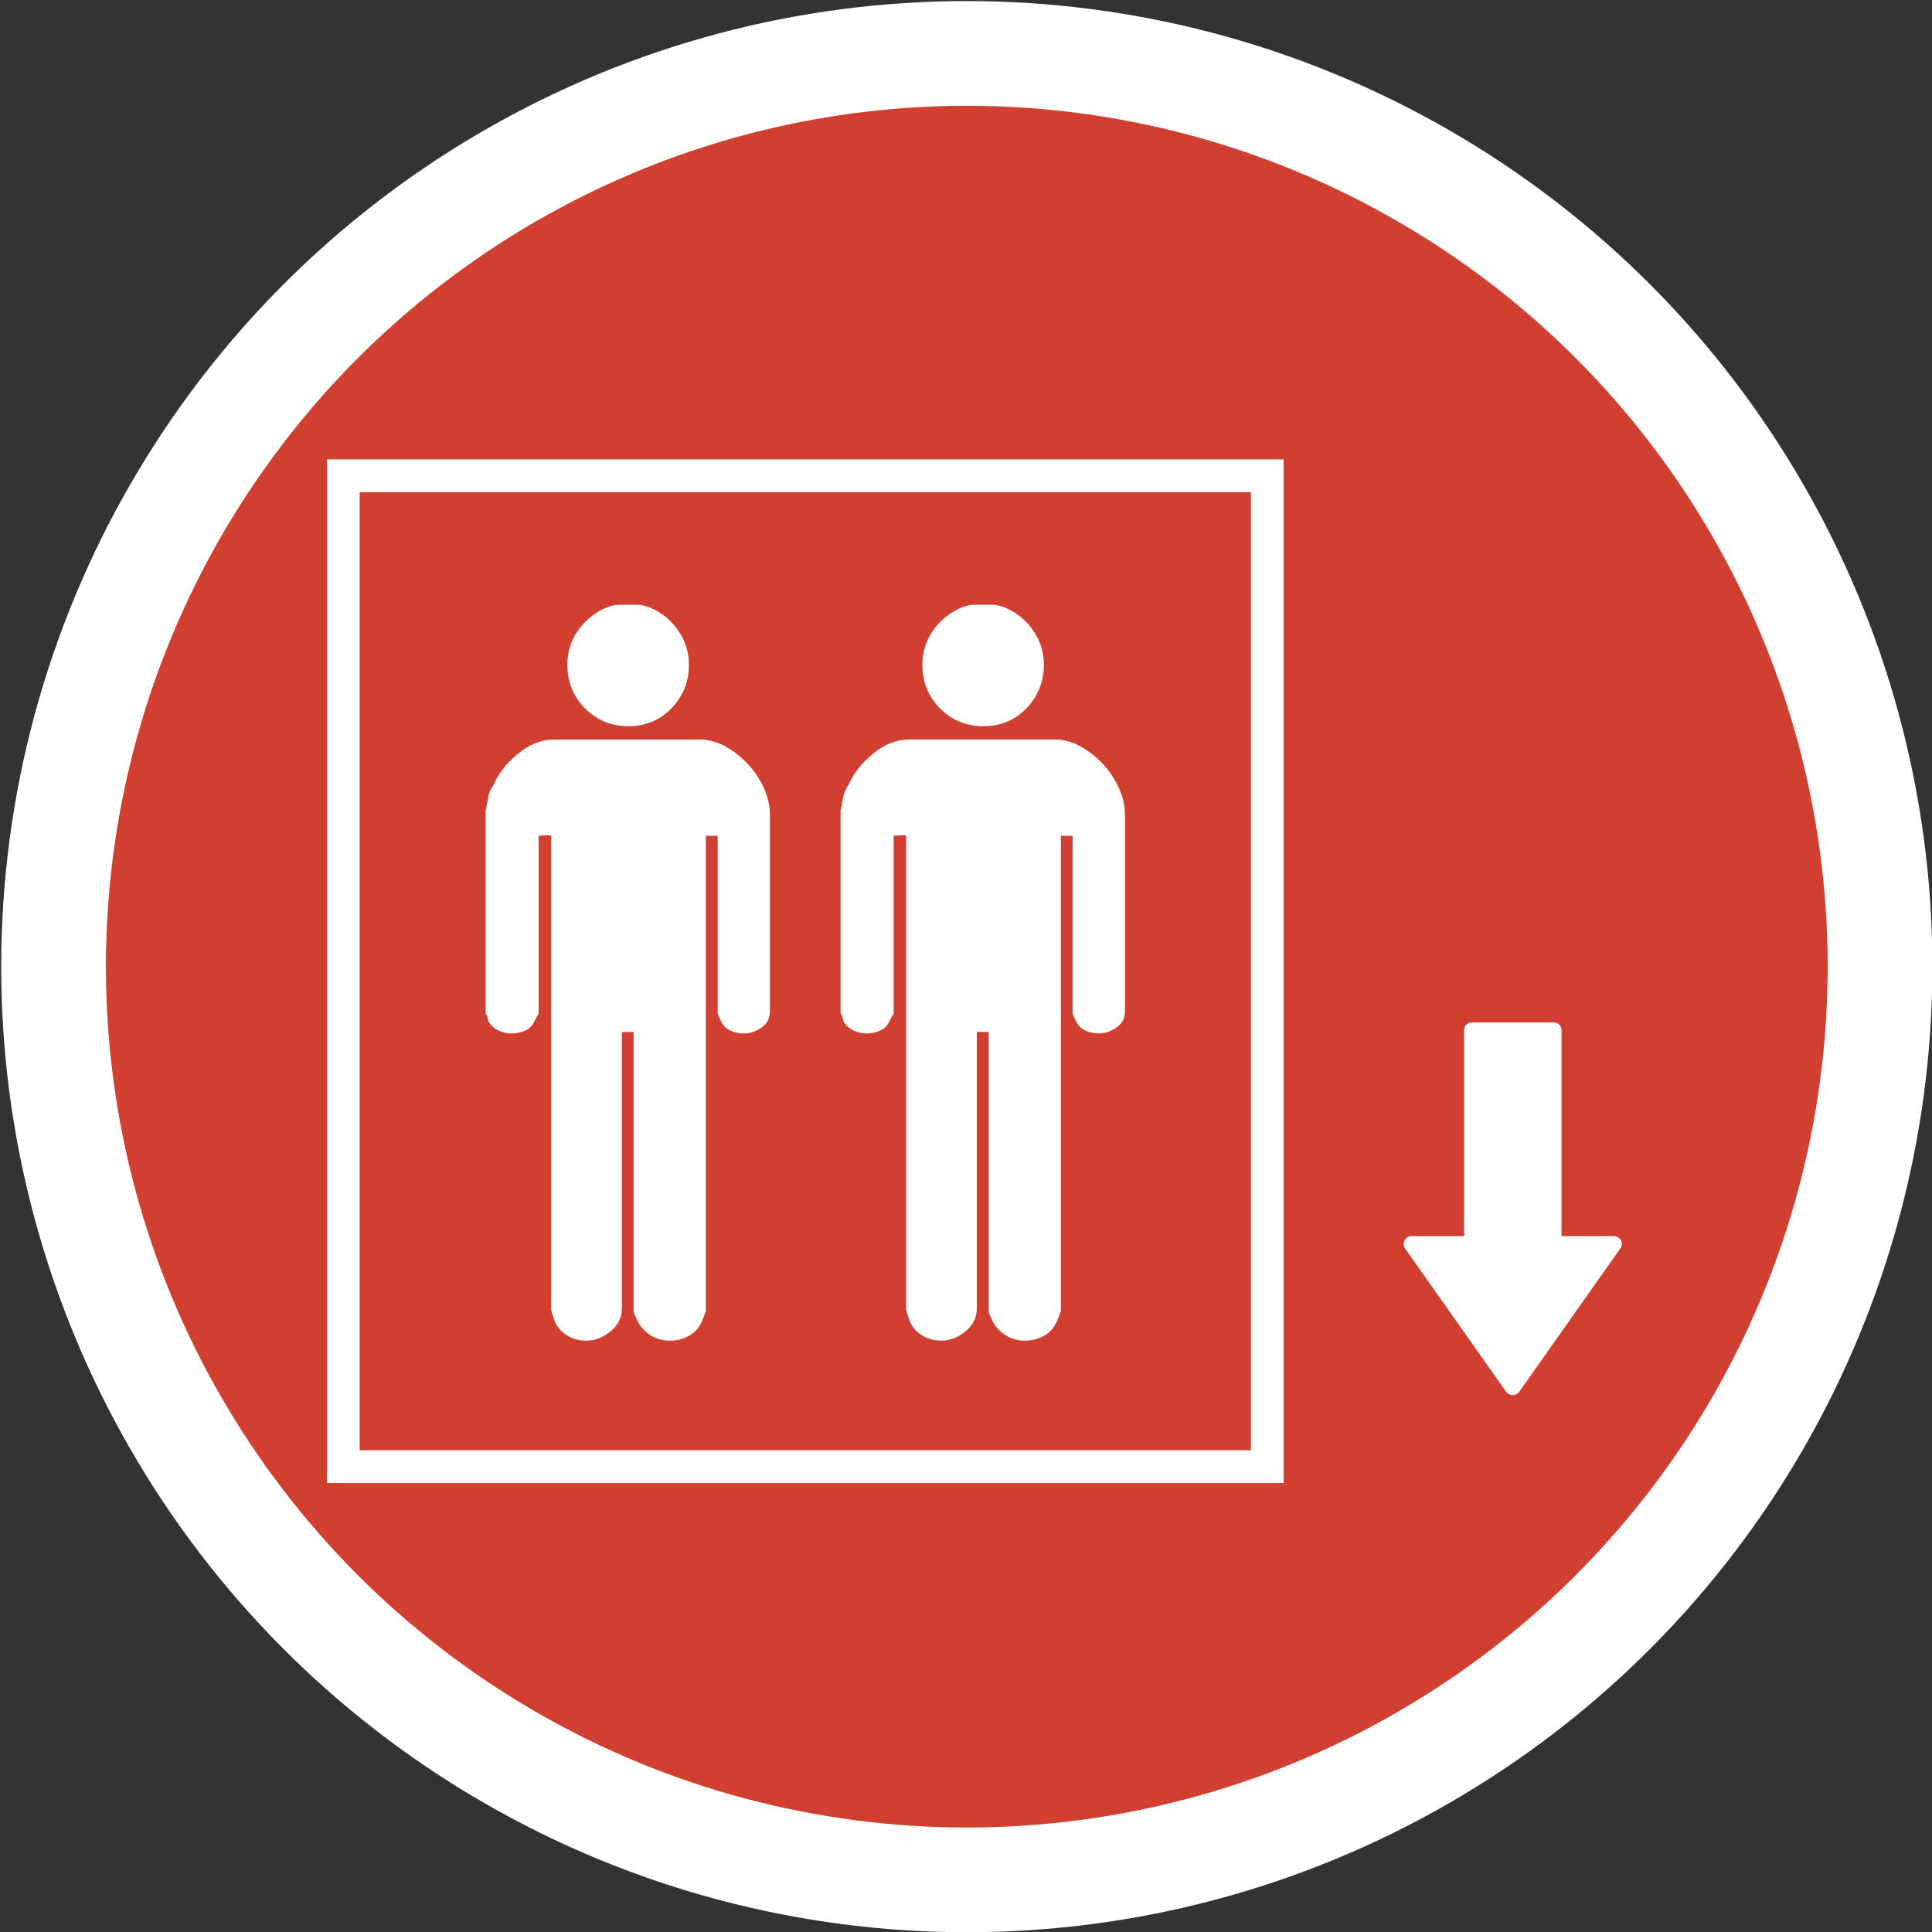
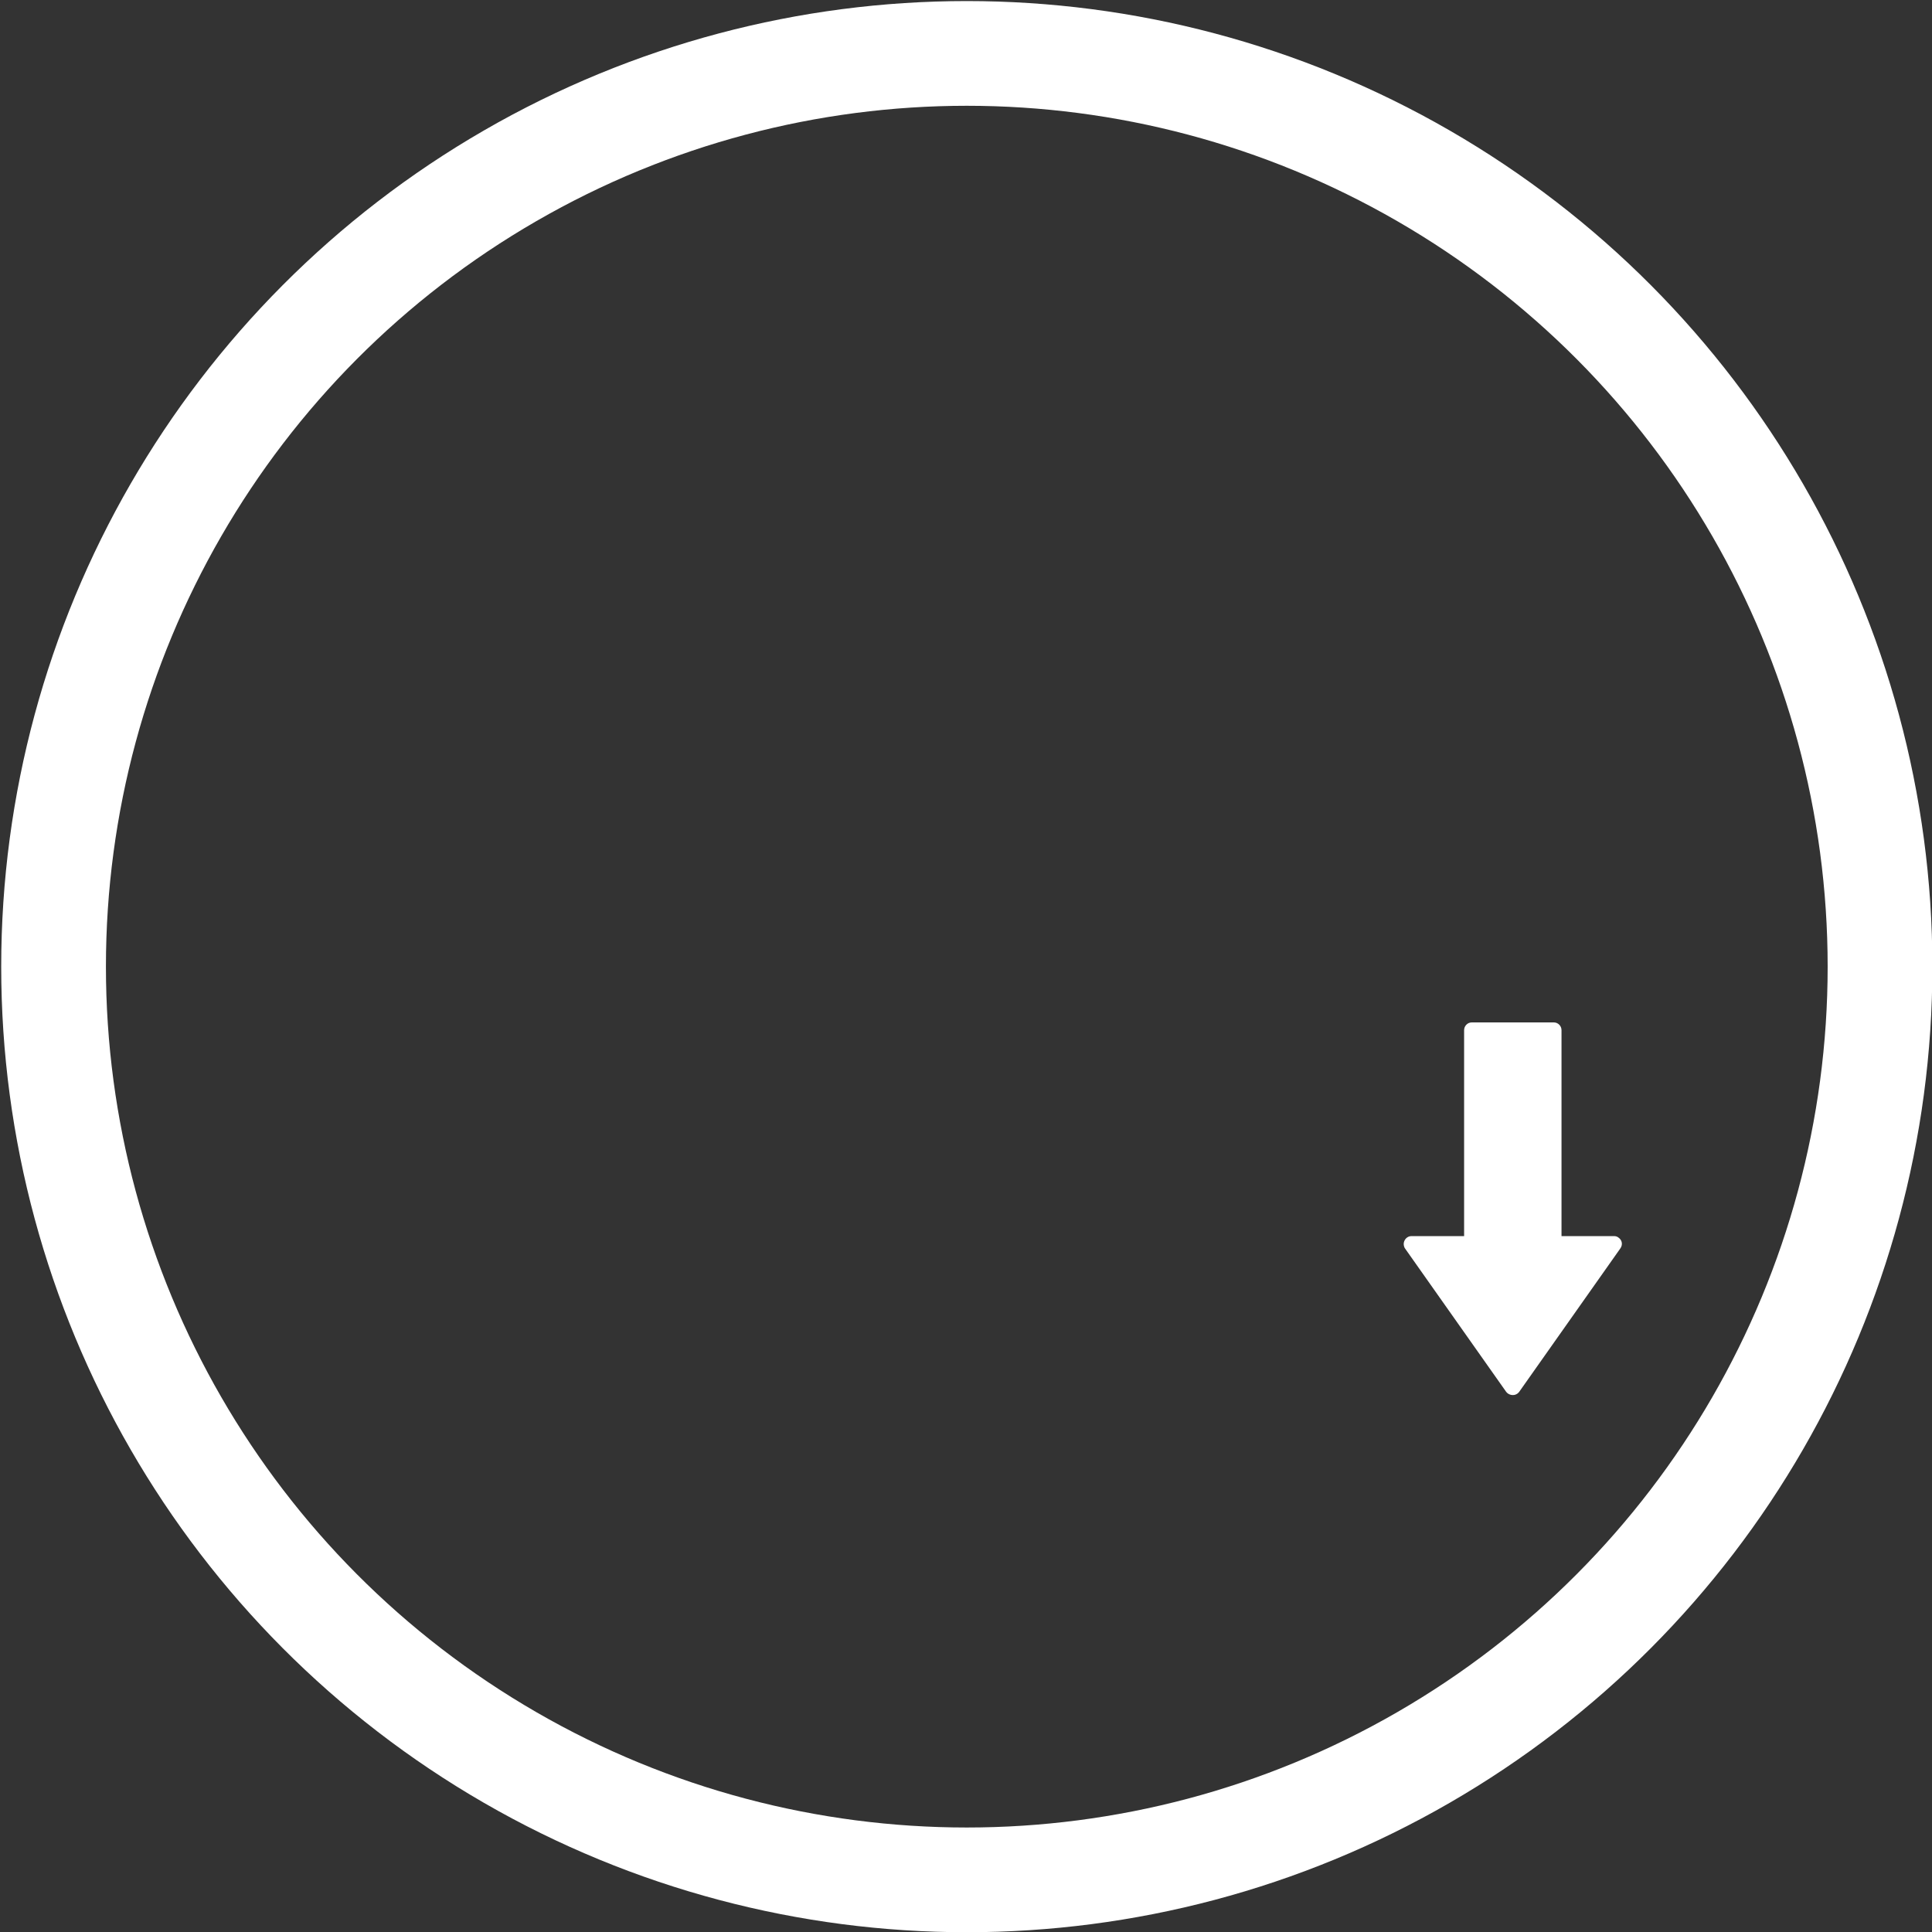
<svg xmlns="http://www.w3.org/2000/svg" xmlns:ns1="http://www.inkscape.org/namespaces/inkscape" xmlns:ns2="http://sodipodi.sourceforge.net/DTD/sodipodi-0.dtd" version="1.1" id="svg4155" viewBox="0 0 92.8 92.8" height="26.19mm" width="26.19mm" ns1:version="0.91 r13725" ns2:docname="circle-elevator-down-white-circle.svg">
  <rect x="0" y="0" width="92.8" height="92.8" fill="#333333" stroke="none" />
  <ns2:namedview pagecolor="#ffffff" bordercolor="#666666" borderopacity="1" objecttolerance="10" gridtolerance="10" guidetolerance="10" ns1:pageopacity="0" ns1:pageshadow="2" ns1:window-width="1920" ns1:window-height="1004" id="namedview8" showgrid="false" fit-margin-top="0" fit-margin-left="0" fit-margin-right="0" fit-margin-bottom="0" ns1:zoom="14.352473" ns1:cx="45.525887" ns1:cy="88.69696" ns1:window-x="0" ns1:window-y="24" ns1:window-maximized="1" ns1:current-layer="layer1" />
  <defs id="defs4157" />
  <g id="layer1" transform="translate(-316.457,-474.534)">
-     <path id="path8" d="m 362.927,474.743 c 25.485,0 46.191,20.738 46.191,46.261 0,25.523 -20.607,46.261 -46.191,46.261 -25.584,0 -46.191,-20.738 -46.191,-46.261 0,-25.523 20.706,-46.261 46.191,-46.261 z" style="fill:#d13f31;fill-opacity:1" ns1:connector-curvature="0" />
-     <path d="m 343.709,506.466 c 0,-0.59 0.159,-1.127 0.477,-1.602 0.322,-0.475 0.749,-0.84 1.293,-1.103 0.093,-0.046 0.204,-0.089 0.338,-0.122 0.125,-0.038 0.252,-0.057 0.367,-0.057 l 0.888,0 c 0.115,0 0.238,0.019 0.369,0.057 0.132,0.033 0.242,0.075 0.338,0.122 0.52,0.24 0.945,0.599 1.273,1.086 0.331,0.487 0.496,1.029 0.496,1.619 0,0.806 -0.276,1.497 -0.83,2.079 -0.556,0.581 -1.249,0.87 -2.07,0.87 -0.827,0 -1.521,-0.281 -2.087,-0.851 -0.566,-0.571 -0.851,-1.267 -0.851,-2.097 m -0.779,8.213 -0.139,-0.034 -0.463,0.034 0,8.534 c -0.093,0.166 -0.154,0.273 -0.177,0.317 -0.098,0.242 -0.249,0.406 -0.461,0.501 -0.211,0.094 -0.436,0.144 -0.671,0.144 -0.209,0 -0.42,-0.05 -0.619,-0.144 -0.201,-0.094 -0.36,-0.237 -0.477,-0.427 -0.026,-0.074 -0.041,-0.141 -0.053,-0.211 -0.01,-0.072 -0.043,-0.132 -0.087,-0.18 l 0,-9.743 c 0.045,-0.214 0.087,-0.427 0.123,-0.64 0.034,-0.216 0.123,-0.415 0.264,-0.605 0.213,-0.52 0.595,-1.012 1.151,-1.473 0.554,-0.466 1.137,-0.696 1.753,-0.696 l 7.004,0 c 0.424,0 0.837,0.115 1.238,0.34 0.398,0.223 0.76,0.509 1.075,0.852 0.322,0.345 0.575,0.729 0.765,1.156 0.185,0.427 0.283,0.842 0.283,1.245 l 0,9.458 c 0,0.331 -0.134,0.593 -0.406,0.782 -0.271,0.189 -0.552,0.286 -0.835,0.286 -0.256,0 -0.496,-0.053 -0.705,-0.163 -0.213,-0.106 -0.367,-0.29 -0.461,-0.549 -0.021,-0.026 -0.057,-0.108 -0.103,-0.25 l 0,-8.534 -0.568,0 0,22.83 c -0.098,0.259 -0.153,0.415 -0.177,0.46 -0.142,0.334 -0.355,0.576 -0.638,0.731 -0.283,0.154 -0.59,0.23 -0.921,0.23 -0.376,0 -0.715,-0.106 -1.007,-0.317 -0.297,-0.216 -0.504,-0.487 -0.621,-0.82 -0.045,-0.046 -0.079,-0.142 -0.108,-0.283 l 0,-13.408 -0.564,0 0,13.266 c 0,0.449 -0.182,0.823 -0.547,1.118 -0.367,0.298 -0.748,0.444 -1.151,0.444 -0.381,0 -0.715,-0.1 -1.008,-0.3 -0.295,-0.202 -0.489,-0.48 -0.583,-0.837 -0.021,-0.046 -0.06,-0.166 -0.106,-0.355 l 0,-22.758 z" style="fill:#ffffff;fill-opacity:1;fill-rule:nonzero;stroke:none" id="path4927" ns1:connector-curvature="0" />
    <g id="g4929" transform="matrix(1.715,0,0,-1.715,360.762,506.466)">
-       <path d="m 0,0 c 0,0.344 0.094,0.657 0.278,0.934 0.186,0.277 0.437,0.49 0.754,0.643 0.054,0.027 0.119,0.052 0.195,0.071 0.077,0.022 0.147,0.033 0.217,0.033 l 0.515,0 C 2.028,1.681 2.101,1.67 2.175,1.648 2.253,1.629 2.316,1.604 2.371,1.577 2.674,1.437 2.922,1.228 3.115,0.944 3.308,0.66 3.403,0.344 3.403,0 3.403,-0.47 3.241,-0.873 2.92,-1.212 2.596,-1.551 2.193,-1.719 1.712,-1.719 1.23,-1.719 0.825,-1.555 0.496,-1.223 0.165,-0.89 0,-0.484 0,0 m -0.454,-4.789 -0.083,0.02 -0.267,-0.02 0,-4.976 c -0.055,-0.097 -0.092,-0.159 -0.104,-0.185 -0.055,-0.141 -0.144,-0.237 -0.268,-0.292 -0.123,-0.055 -0.255,-0.084 -0.392,-0.084 -0.123,0 -0.245,0.029 -0.361,0.084 -0.117,0.055 -0.21,0.138 -0.278,0.249 -0.014,0.043 -0.025,0.082 -0.032,0.123 -0.007,0.042 -0.024,0.077 -0.052,0.105 l 0,5.681 c 0.028,0.125 0.052,0.249 0.073,0.373 0.022,0.126 0.072,0.242 0.155,0.353 0.125,0.303 0.347,0.59 0.67,0.859 0.324,0.272 0.664,0.406 1.02,0.406 l 4.087,0 c 0.246,0 0.487,-0.067 0.722,-0.198 0.233,-0.13 0.444,-0.297 0.629,-0.497 0.185,-0.201 0.332,-0.425 0.443,-0.674 0.11,-0.249 0.166,-0.491 0.166,-0.726 l 0,-5.515 c 0,-0.193 -0.079,-0.346 -0.238,-0.456 -0.159,-0.11 -0.32,-0.167 -0.485,-0.167 -0.149,0 -0.288,0.031 -0.412,0.095 -0.123,0.062 -0.214,0.169 -0.268,0.32 -0.014,0.015 -0.036,0.063 -0.063,0.146 l 0,4.976 -0.329,0 0,-13.312 c -0.056,-0.151 -0.09,-0.242 -0.104,-0.268 -0.081,-0.195 -0.206,-0.336 -0.372,-0.426 -0.164,-0.09 -0.343,-0.134 -0.535,-0.134 -0.222,0 -0.417,0.062 -0.588,0.185 -0.173,0.126 -0.294,0.284 -0.362,0.478 -0.026,0.027 -0.049,0.083 -0.062,0.165 l 0,7.818 -0.33,0 0,-7.735 c 0,-0.262 -0.107,-0.48 -0.32,-0.652 -0.214,-0.174 -0.435,-0.259 -0.671,-0.259 -0.219,0 -0.414,0.058 -0.586,0.175 -0.174,0.118 -0.287,0.28 -0.342,0.488 -0.014,0.027 -0.034,0.097 -0.061,0.207 l 0,13.27 z" style="fill:#ffffff;fill-opacity:1;fill-rule:nonzero;stroke:none" id="path4931" ns1:connector-curvature="0" />
-     </g>
+       </g>
    <g id="g4933" transform="matrix(1.715,0,0,-1.715,383.941,534.496)">
      <path d="m 0,0 2.836,-4.02 c 0.071,-0.092 0.213,-0.121 0.313,-0.049 0.015,0.014 0.036,0.027 0.05,0.049 L 6.034,0 C 6.105,0.1 6.084,0.229 5.984,0.299 5.949,0.329 5.905,0.343 5.855,0.343 l -1.47,0 0,4.844 0,0.924 c 0,0.119 -0.098,0.217 -0.216,0.217 l -2.297,0 C 1.755,6.328 1.657,6.23 1.657,6.111 l 0,-0.924 0,-4.844 -1.477,0 c -0.115,0 -0.214,-0.1 -0.215,-0.222 C -0.034,0.079 -0.02,0.028 0,0" style="fill:#ffffff;fill-opacity:1;fill-rule:nonzero;stroke:none" id="path4935" ns1:connector-curvature="0" />
    </g>
-     <path d="m 333.733,544.195 42.809,0 0,-46.02 -42.809,0 0,46.02 z m 44.381,1.573 -45.954,0 0,-49.167 45.954,0 0,49.167 z" style="fill:#ffffff;fill-opacity:1;fill-rule:nonzero;stroke:none;stroke-width:0.2;stroke-miterlimit:4;stroke-dasharray:none" id="path4937" ns1:connector-curvature="0" />
    <ellipse style="fill:none;fill-opacity:1;stroke:#ffffff;stroke-width:5.03;stroke-miterlimit:4;stroke-dasharray:none;stroke-opacity:1" id="path6307" ry="43.865" rx="43.865" cy="520.965" cx="362.895" />
  </g>
</svg>